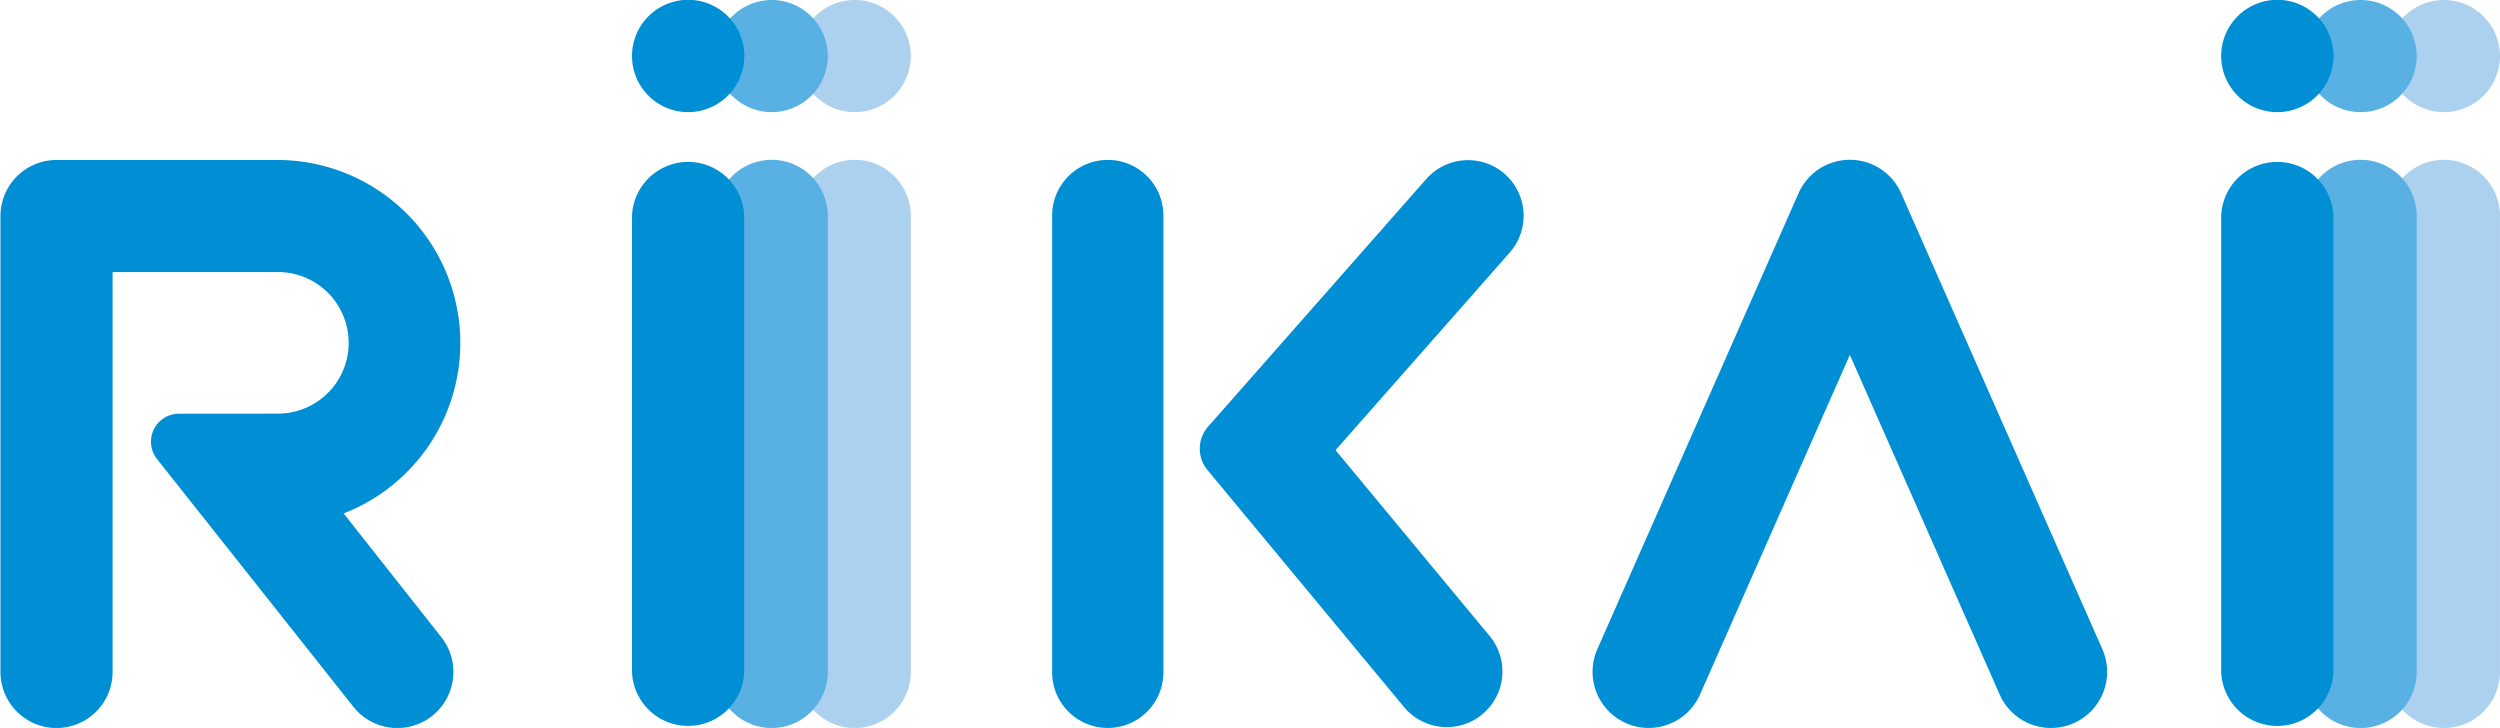
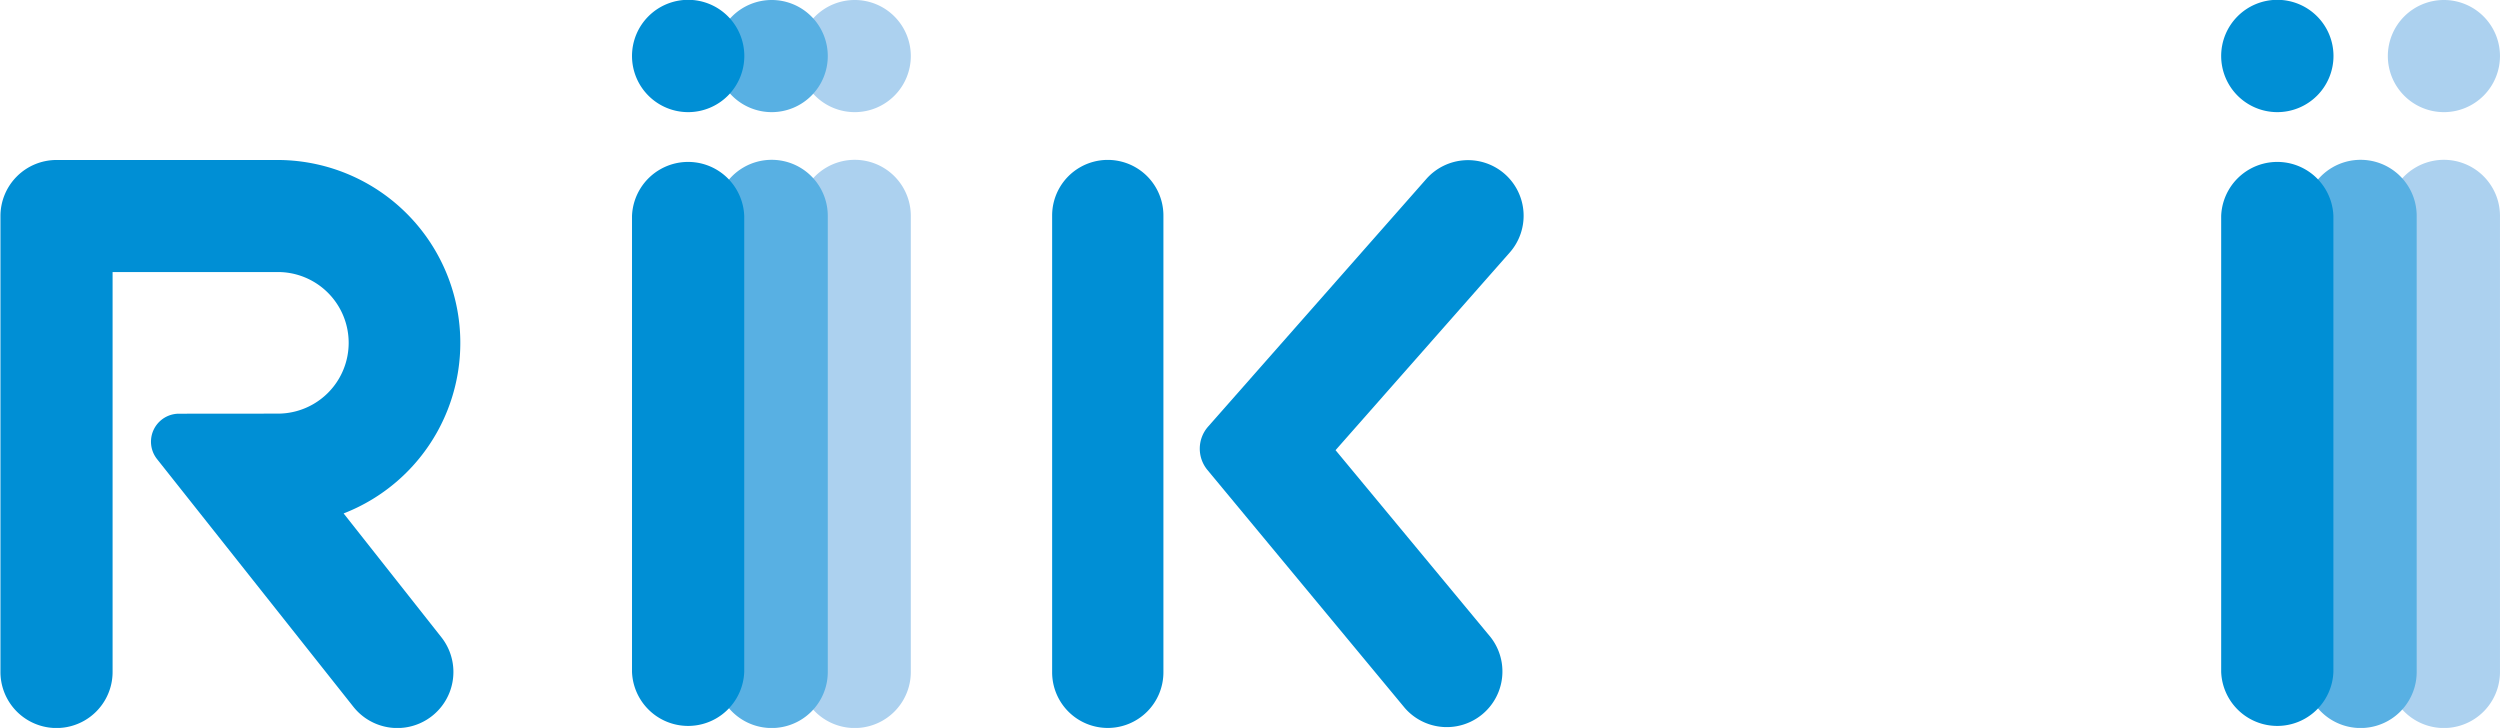
<svg xmlns="http://www.w3.org/2000/svg" id="Layer_1" data-name="Layer 1" width="103.03mm" height="30mm" viewBox="0 0 292.05 85.04">
  <defs>
    <style>
      .cls-1 {
        fill: #acd1ef;
      }

      .cls-2 {
        fill: #58b0e3;
      }

      .cls-3 {
        fill: #008fd5;
      }
    </style>
  </defs>
  <g>
    <path class="cls-1" d="M244.7,384.22a6.55,6.55,0,1,1,6.55,6.55,6.55,6.55,0,0,1-6.55-6.55" transform="translate(-151.4 -377.67)" />
    <path class="cls-1" d="M244.7,456.17V402.89a6.55,6.55,0,0,1,13.1,0v53.28a6.55,6.55,0,0,1-13.1,0" transform="translate(-151.4 -377.67)" />
    <path class="cls-2" d="M235,384.22a6.55,6.55,0,1,1,6.55,6.55,6.55,6.55,0,0,1-6.55-6.55" transform="translate(-151.4 -377.67)" />
    <path class="cls-2" d="M235,456.17V402.89a6.55,6.55,0,0,1,13.1,0v53.28a6.55,6.55,0,0,1-13.1,0" transform="translate(-151.4 -377.67)" />
    <path class="cls-3" d="M225.23,384.22a6.56,6.56,0,1,1,6.55,6.55,6.56,6.56,0,0,1-6.55-6.55" transform="translate(-151.4 -377.67)" />
    <path class="cls-3" d="M225.23,456.17V402.89a6.56,6.56,0,0,1,13.11,0v53.28a6.56,6.56,0,0,1-13.11,0" transform="translate(-151.4 -377.67)" />
    <path class="cls-1" d="M430.35,384.22a6.55,6.55,0,1,1,6.55,6.55,6.55,6.55,0,0,1-6.55-6.55" transform="translate(-151.4 -377.67)" />
    <path class="cls-1" d="M430.35,456.17V402.89a6.55,6.55,0,0,1,13.1,0v53.28a6.55,6.55,0,0,1-13.1,0" transform="translate(-151.4 -377.67)" />
-     <path class="cls-2" d="M420.62,384.22a6.55,6.55,0,1,1,6.55,6.55,6.55,6.55,0,0,1-6.55-6.55" transform="translate(-151.4 -377.67)" />
    <path class="cls-2" d="M420.62,456.17V402.89a6.55,6.55,0,0,1,13.1,0v53.28a6.55,6.55,0,0,1-13.1,0" transform="translate(-151.4 -377.67)" />
    <path class="cls-3" d="M410.88,384.22a6.56,6.56,0,1,1,6.55,6.55,6.56,6.56,0,0,1-6.55-6.55" transform="translate(-151.4 -377.67)" />
    <path class="cls-3" d="M410.88,456.17V402.89a6.56,6.56,0,0,1,13.11,0v53.28a6.56,6.56,0,0,1-13.11,0" transform="translate(-151.4 -377.67)" />
-     <path class="cls-3" d="M344,462.71a6.56,6.56,0,0,1-6-9.2l23.5-53.25a6.55,6.55,0,0,1,12,0L397,453.51a6.55,6.55,0,0,1-12,5.29l-17.5-39.67L350,458.8A6.55,6.55,0,0,1,344,462.71Z" transform="translate(-151.4 -377.67)" />
    <path class="cls-3" d="M172.3,426a3.27,3.27,0,0,0-2.55,5.31l22.94,28.94a6.55,6.55,0,1,0,10.25-8.16l-11.4-14.44a21.37,21.37,0,0,0-7.73-41.29H158a6.55,6.55,0,0,0-6.55,6.55v53.26a6.55,6.55,0,0,0,13.1,0V409.45h19.31a8.27,8.27,0,0,1,0,16.54Z" transform="translate(-151.4 -377.67)" />
    <path class="cls-3" d="M280.81,462.71a6.5,6.5,0,0,1-6.5-6.5V402.85a6.5,6.5,0,0,1,13,0v53.36A6.5,6.5,0,0,1,280.81,462.71Z" transform="translate(-151.4 -377.67)" />
    <path class="cls-3" d="M327.19,398a6.5,6.5,0,0,0-9.17.58l-25.49,28.93a3.9,3.9,0,0,0-.08,5.06h0l23.07,27.82a6.5,6.5,0,0,0,10-8.3l-18.1-21.83,20.34-23.08A6.5,6.5,0,0,0,327.19,398Z" transform="translate(-151.4 -377.67)" />
  </g>
</svg>